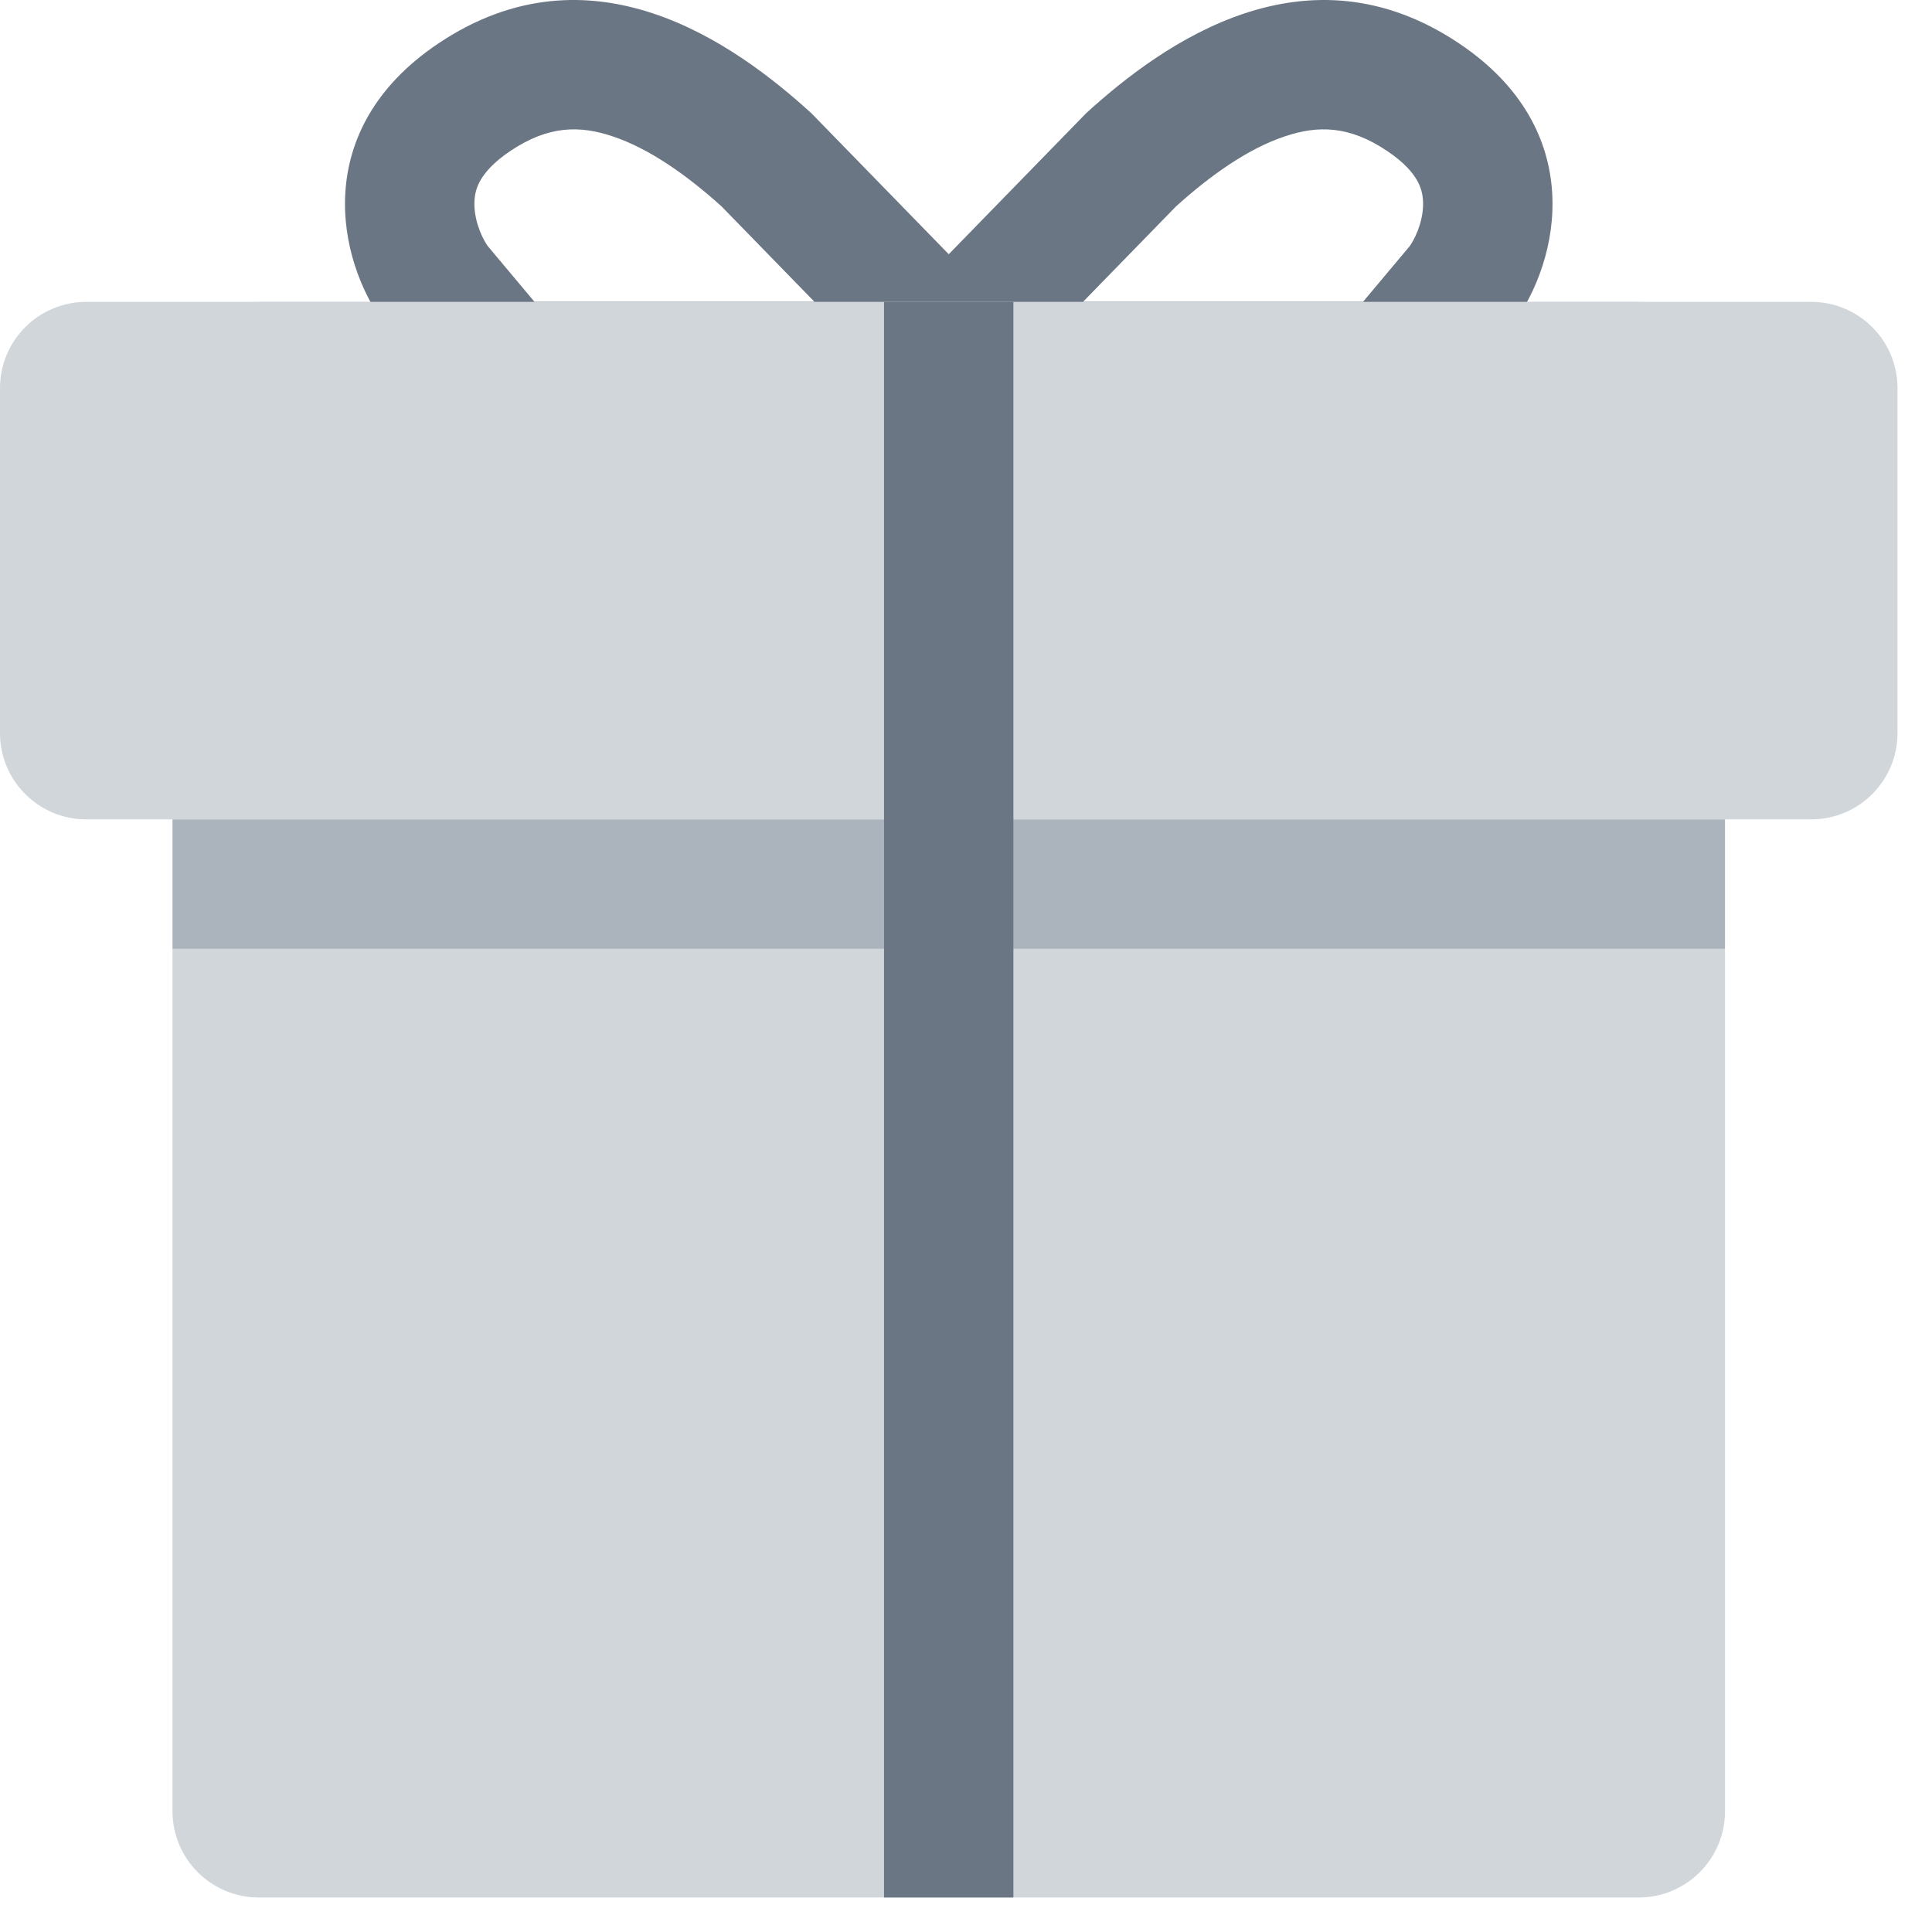
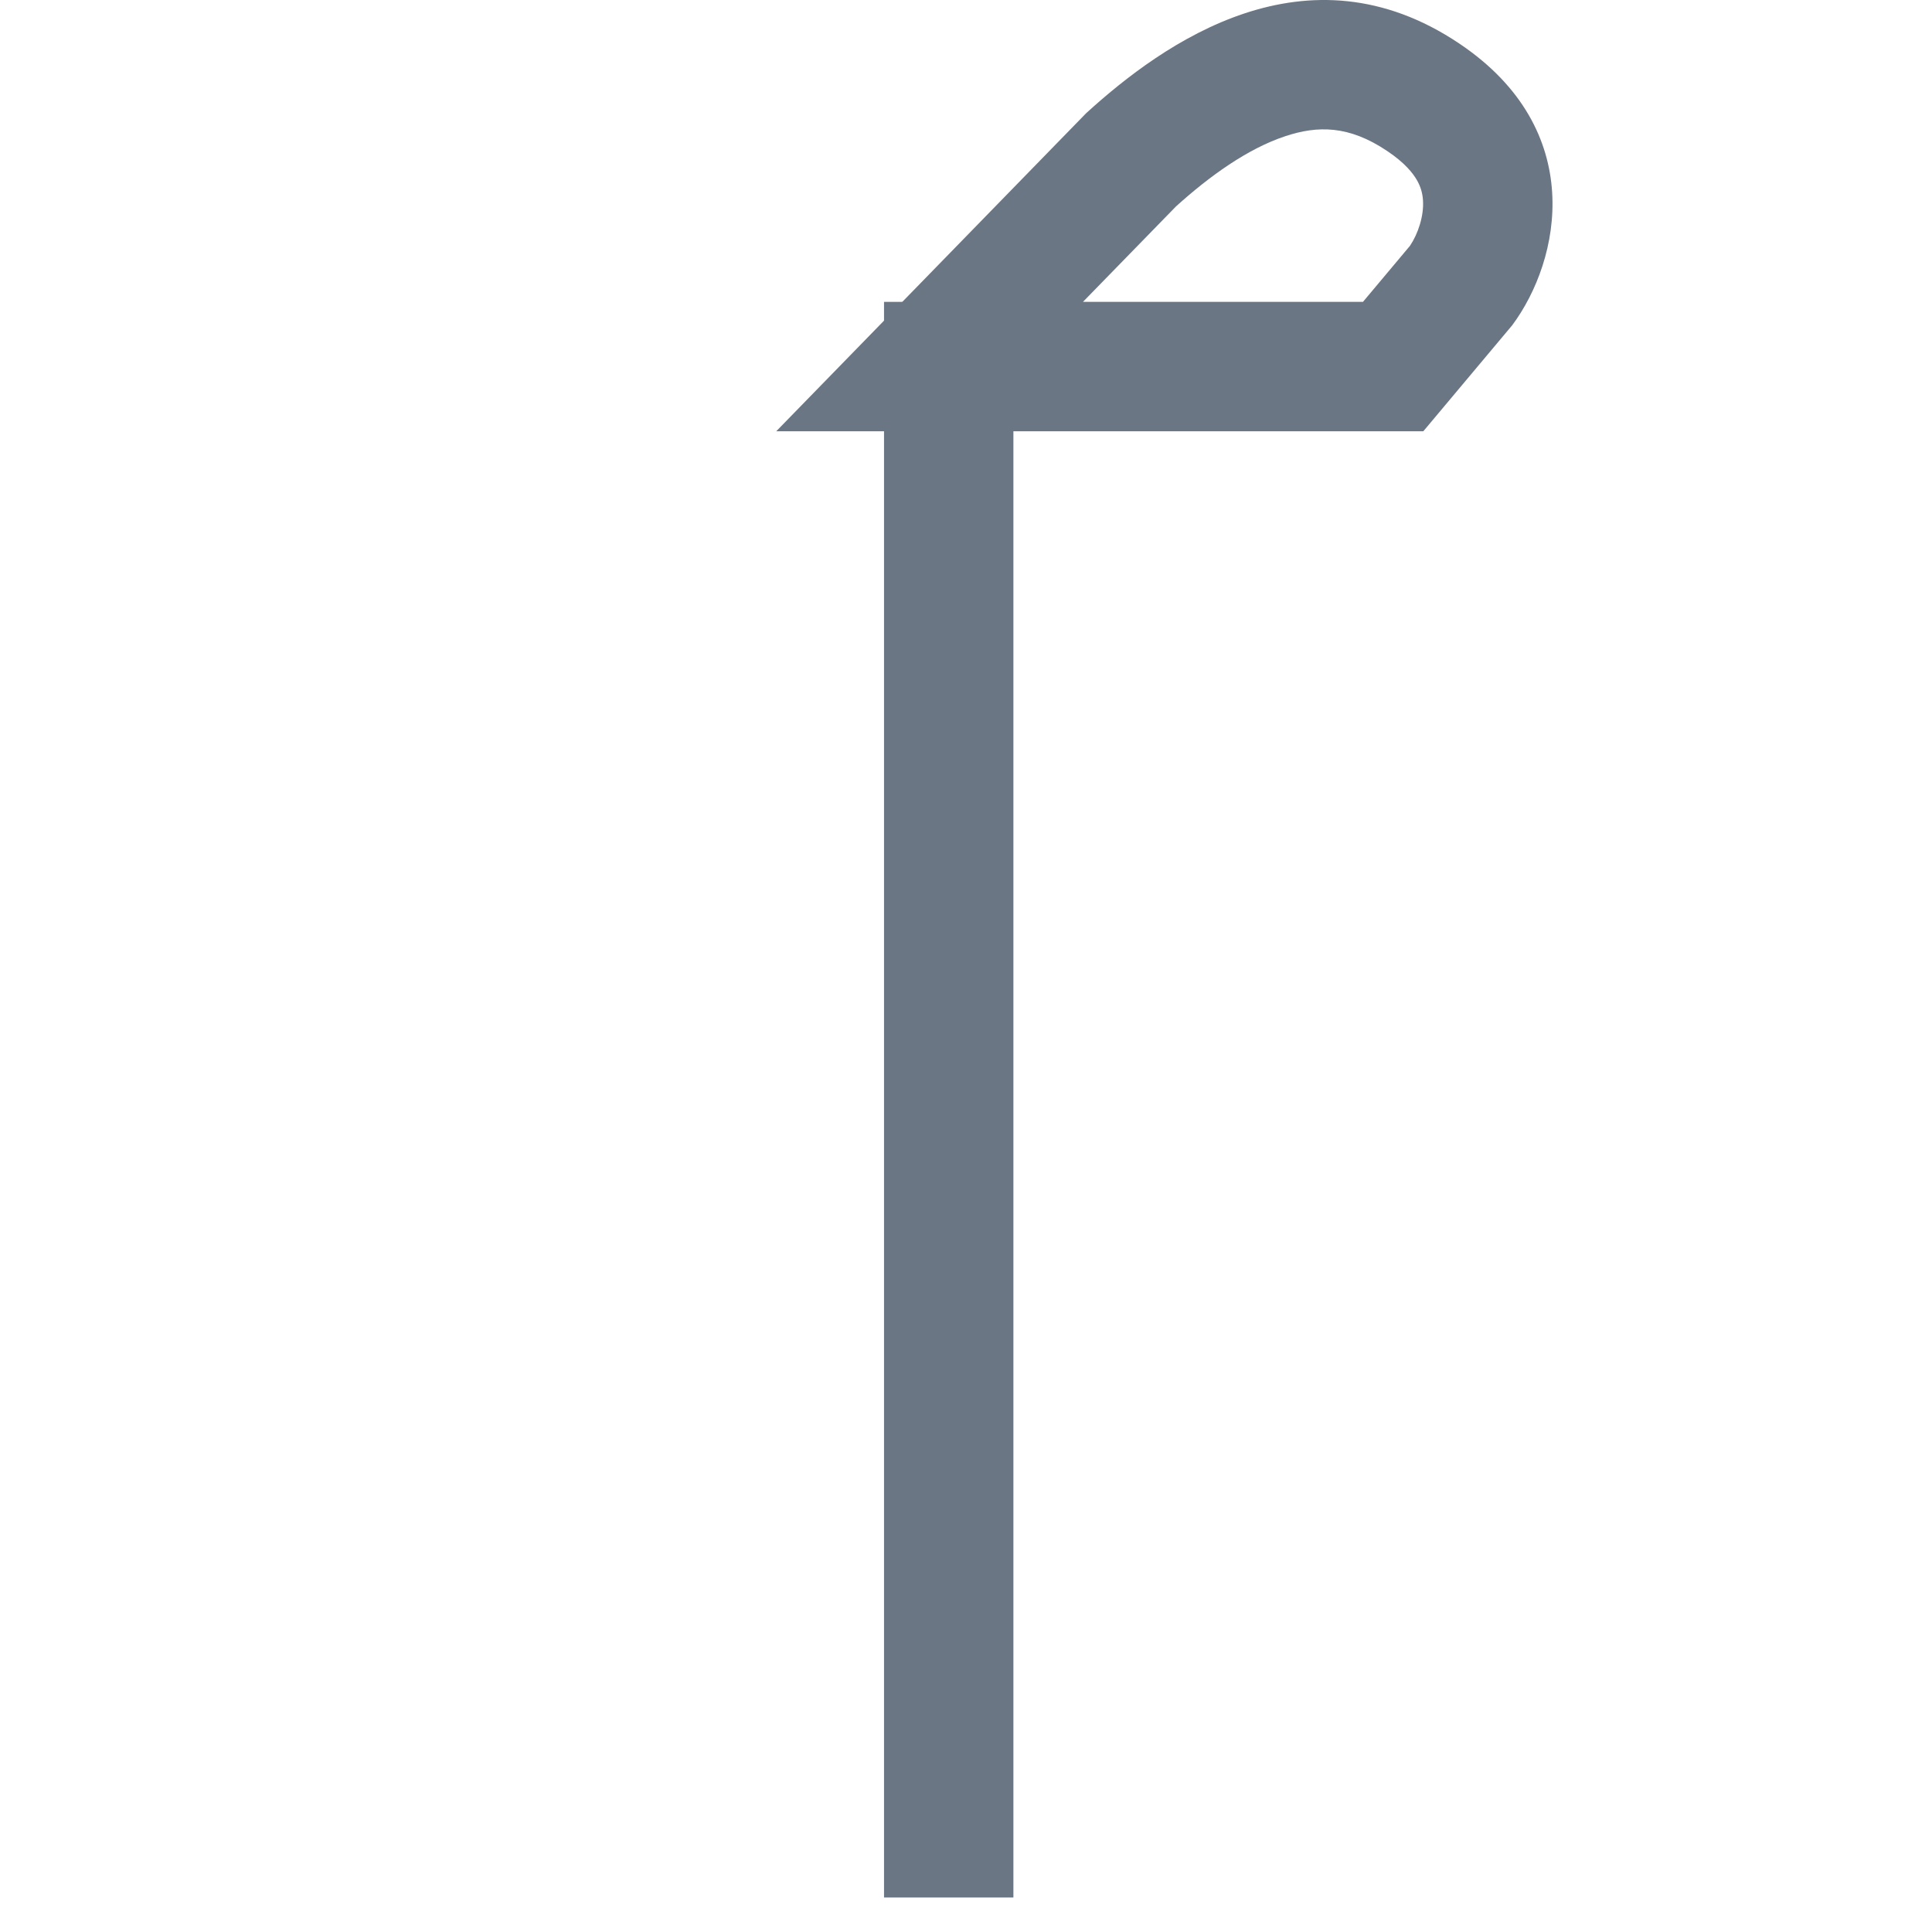
<svg xmlns="http://www.w3.org/2000/svg" fill="none" height="100%" overflow="visible" preserveAspectRatio="none" style="display: block;" viewBox="0 0 28 28" width="100%">
  <g id="Group 1599">
-     <path d="M2.5 5.625C2.5 4.935 3.06 4.375 3.75 4.375H23.75C24.44 4.375 25 4.935 25 5.625V26.25C25 26.94 24.44 27.5 23.75 27.5H3.75C3.06 27.5 2.5 26.94 2.5 26.25V5.625Z" fill="#D1D6DB" id="Rectangle 3429" />
-     <path clip-rule="evenodd" d="M7.747 4.375L11.805 4.375L10.457 2.991C9.97 2.552 9.419 2.155 8.873 1.974C8.405 1.819 7.952 1.814 7.395 2.189C7.141 2.359 7.024 2.509 6.967 2.607C6.909 2.705 6.883 2.802 6.877 2.904C6.862 3.13 6.949 3.39 7.066 3.563L7.747 4.375ZM11.759 1.641L16.25 6.25L6.872 6.25L5.584 4.714C4.878 3.765 4.492 1.881 6.348 0.633C8.564 -0.857 10.636 0.617 11.759 1.641Z" fill="#6B7684" fill-rule="evenodd" id="Vector 550 (Stroke)" />
    <path clip-rule="evenodd" d="M19.753 4.375L15.695 4.375L17.044 2.991C17.53 2.552 18.081 2.155 18.627 1.974C19.095 1.819 19.548 1.814 20.105 2.189C20.359 2.359 20.476 2.509 20.533 2.607C20.59 2.705 20.617 2.802 20.623 2.904C20.638 3.13 20.551 3.39 20.434 3.563L19.753 4.375ZM15.741 1.641L11.25 6.25L20.628 6.25L21.916 4.714C22.622 3.765 23.008 1.881 21.152 0.633C18.936 -0.857 16.864 0.617 15.741 1.641Z" fill="#6B7684" fill-rule="evenodd" id="Vector 551 (Stroke)" />
-     <path d="M2.5 11.875H25V13.75H2.5V11.875Z" fill="#001D3A" fill-opacity="0.18" id="Rectangle 3432" />
-     <path d="M0 5.625C0 4.935 0.56 4.375 1.25 4.375H26.25C26.94 4.375 27.5 4.935 27.5 5.625V10.625C27.5 11.315 26.94 11.875 26.25 11.875H1.25C0.56 11.875 0 11.315 0 10.625V5.625Z" fill="#D1D6DB" id="Rectangle 3430" />
    <rect fill="#6B7684" height="23.125" id="Rectangle 3434" width="1.875" x="12.812" y="4.375" />
  </g>
</svg>